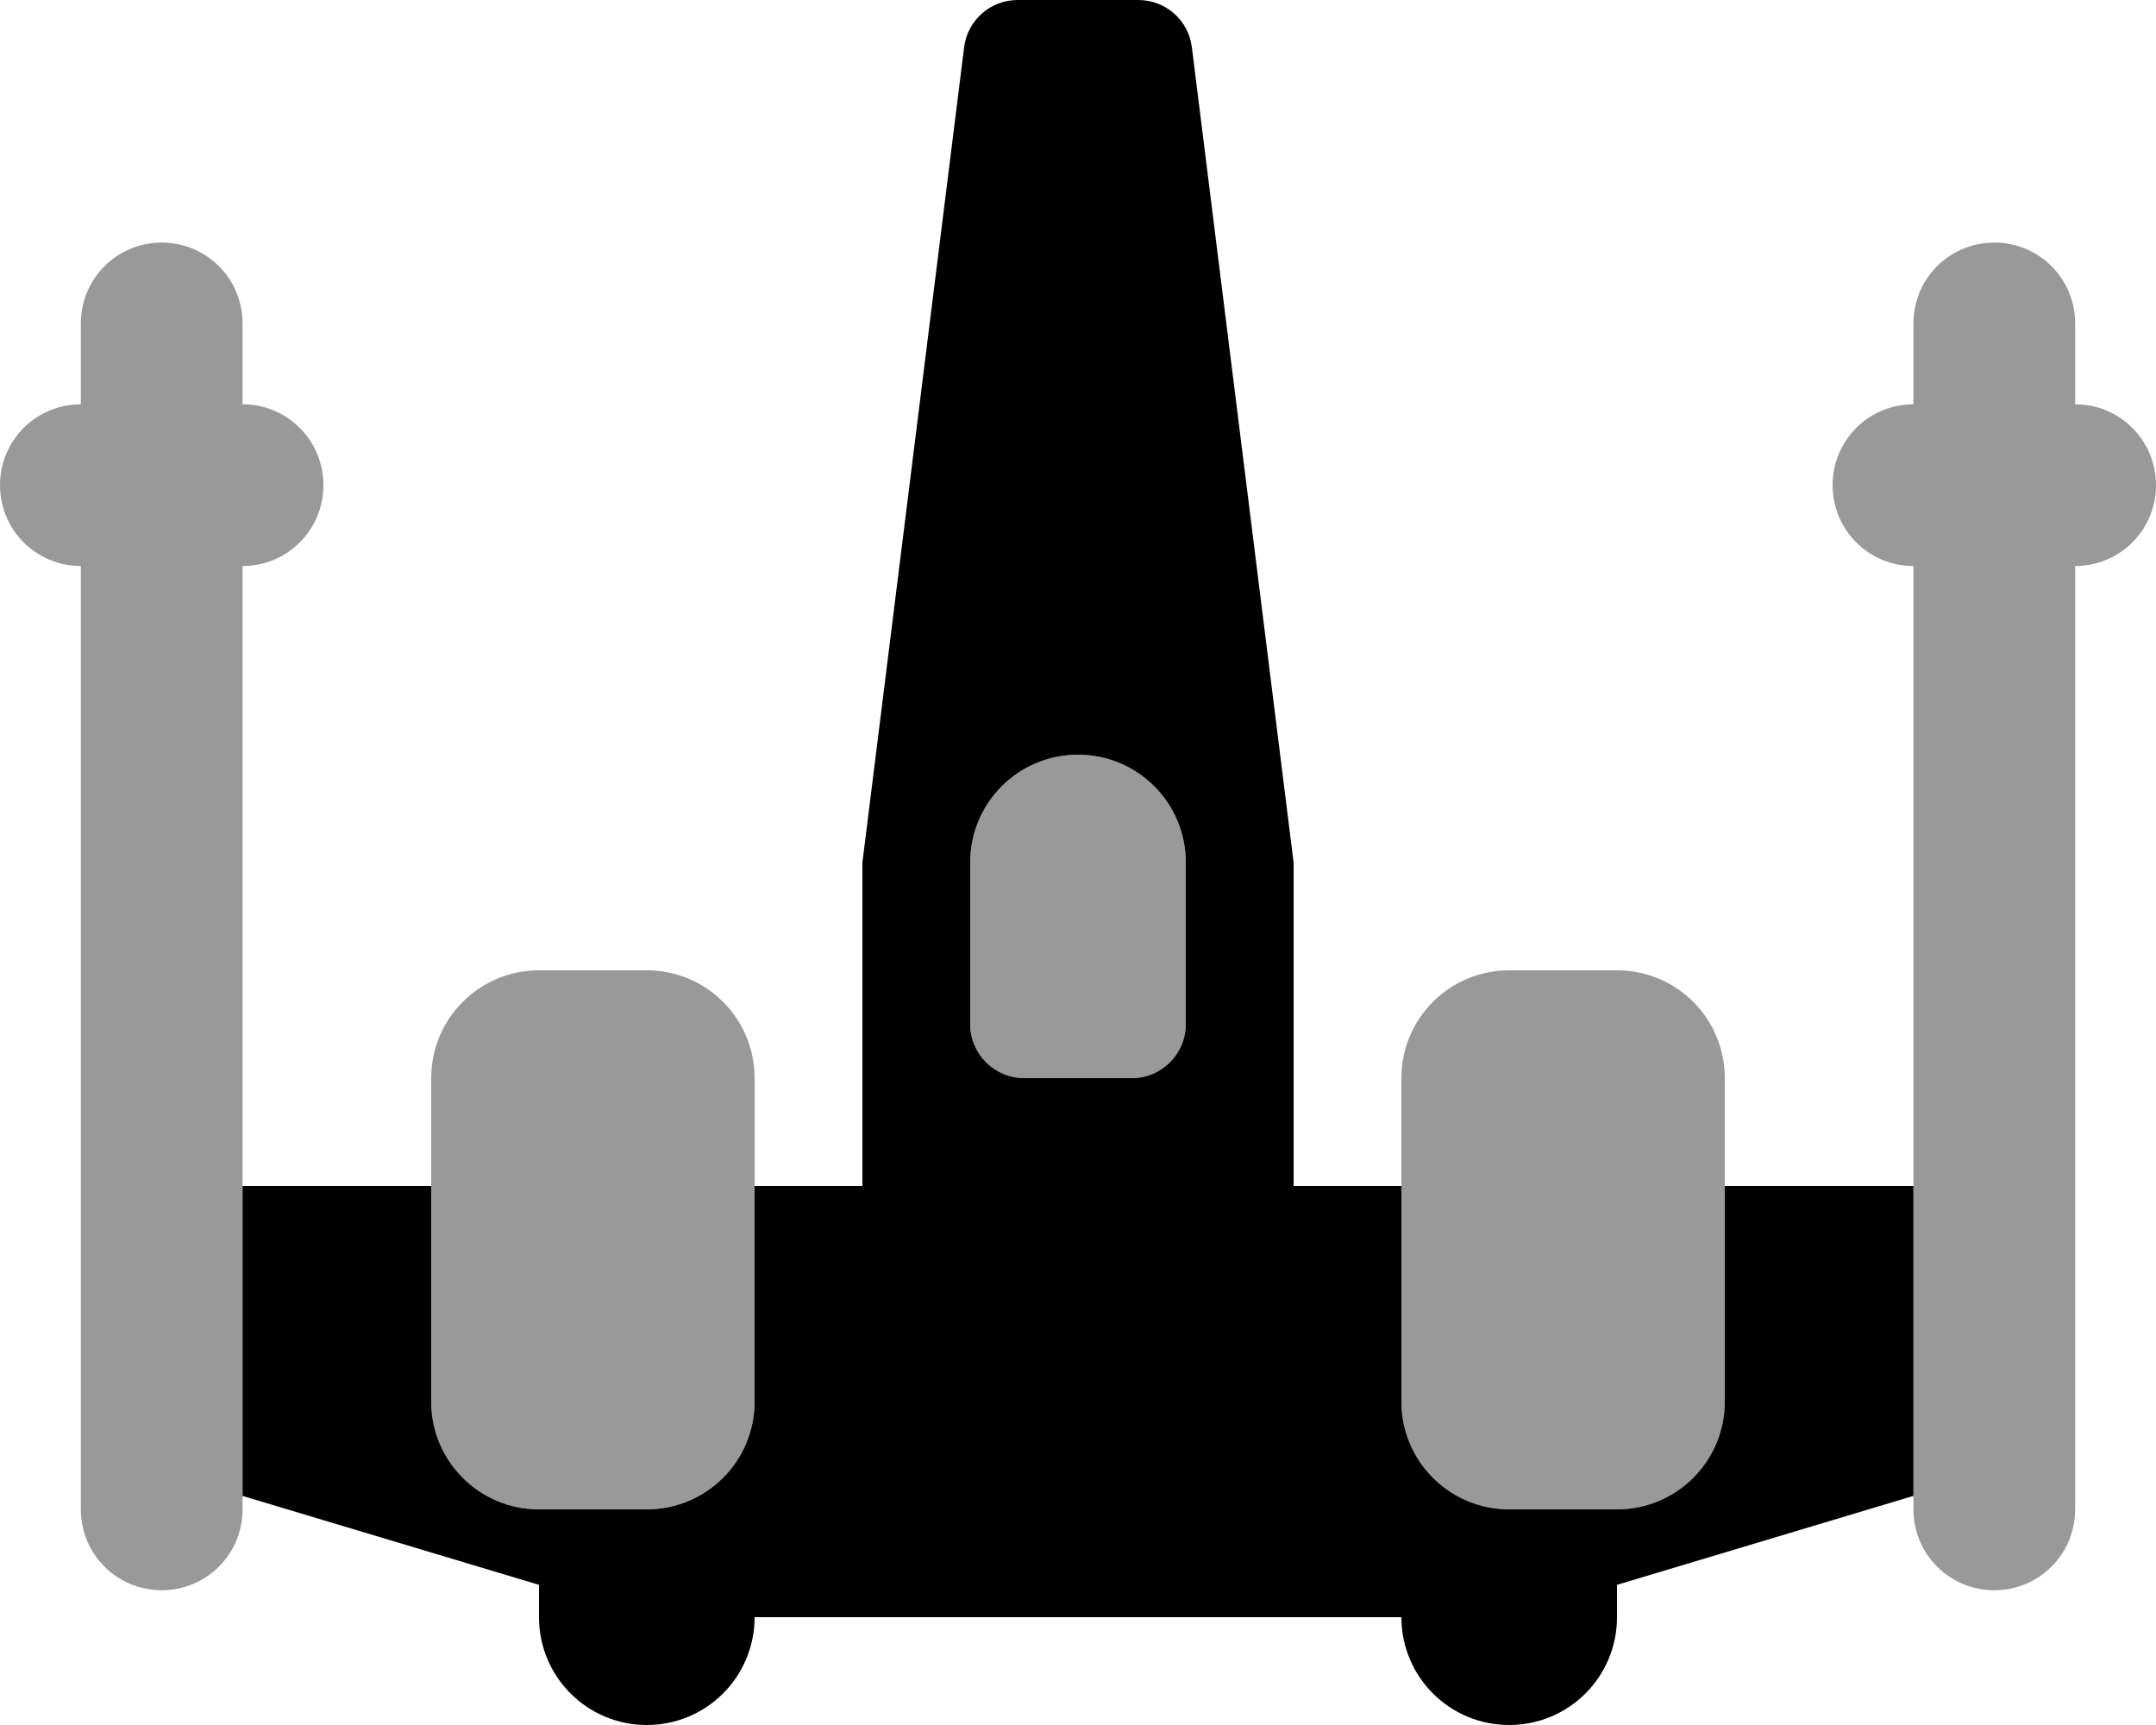
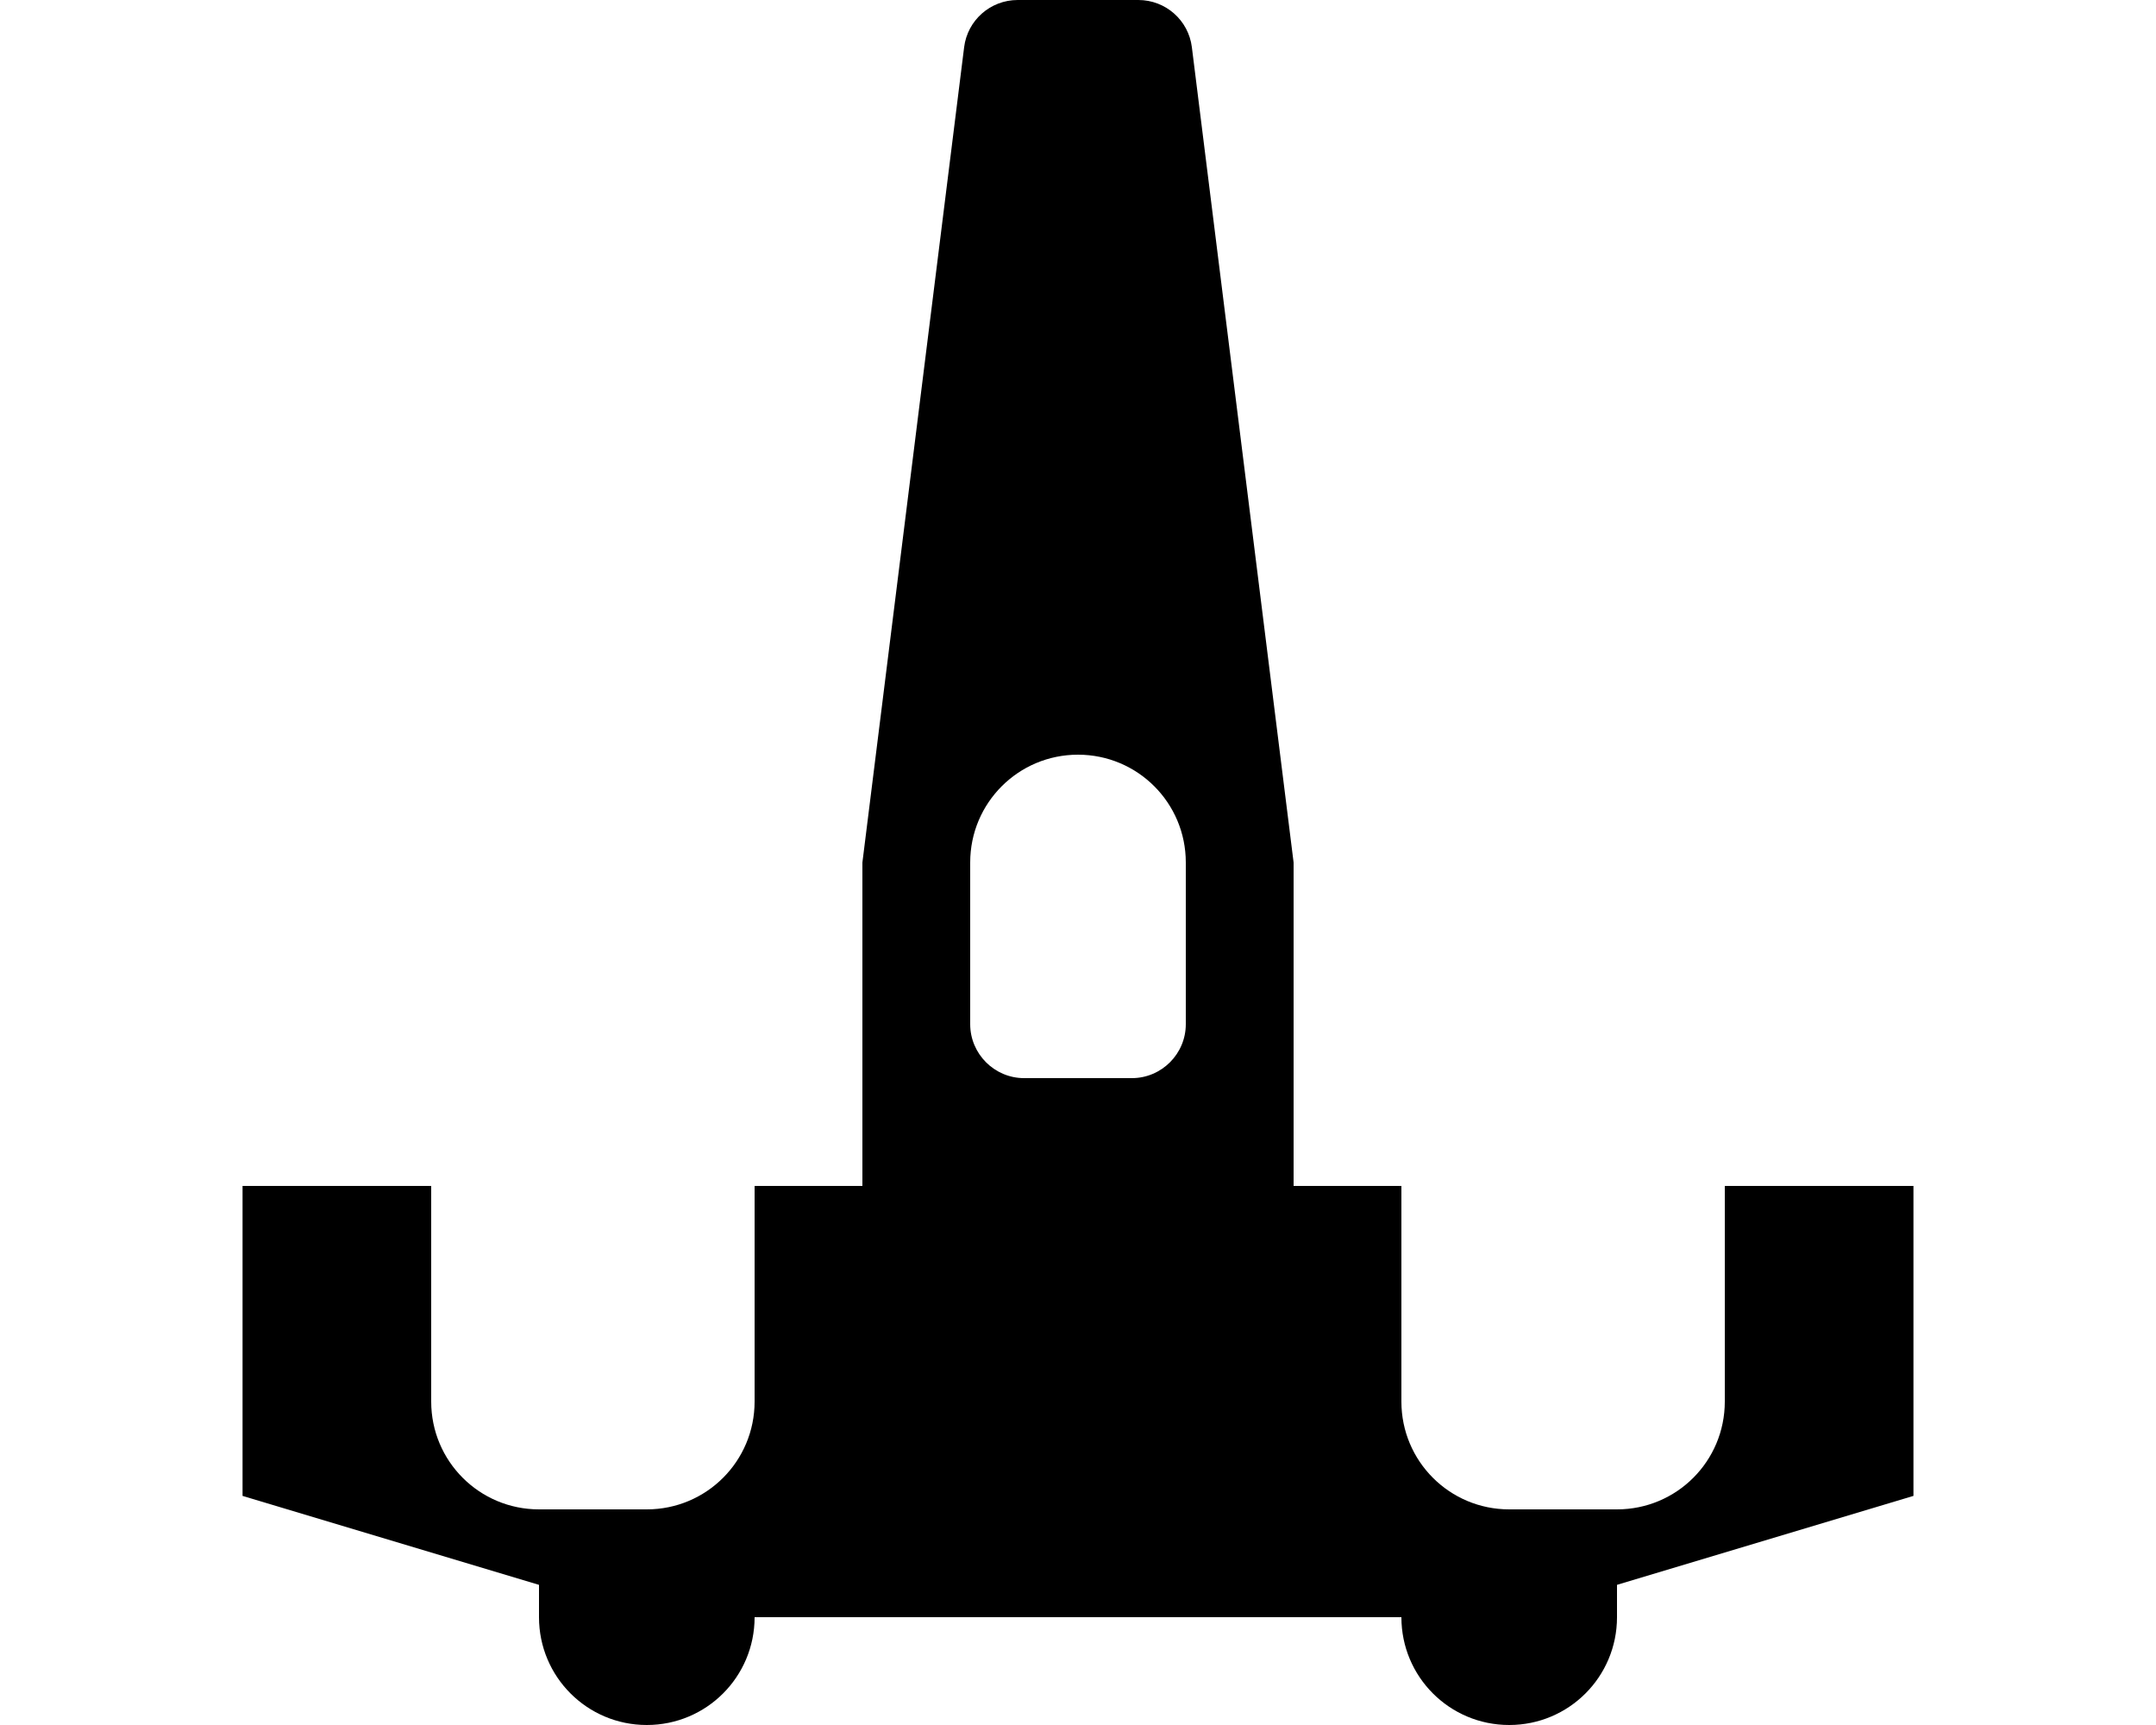
<svg xmlns="http://www.w3.org/2000/svg" viewBox="0 0 640 512">
  <defs>
    <style>.fa-secondary{opacity:.4}</style>
  </defs>
-   <path class="fa-primary" d="M353.8 14c-1-8-7.8-14-15.9-14H302.1c-8.1 0-14.9 6-15.9 14L256 256v96H224v64c0 17.7-14.3 32-32 32H160c-17.7 0-32-14.3-32-32V352H72v92l88 26.4V480c0 17.7 14.3 32 32 32s32-14.3 32-32h48 96 48c0 17.7 14.3 32 32 32s32-14.3 32-32v-9.6L568 444V352H512v64c0 17.7-14.3 32-32 32H448c-17.7 0-32-14.3-32-32V352H384V256L353.8 14zM288 256c0-17.7 14.3-32 32-32s32 14.3 32 32v48c0 8.8-7.2 16-16 16H304c-8.8 0-16-7.2-16-16V256z" />
-   <path class="fa-secondary" d="M48 72c13.3 0 24 10.7 24 24v24c13.3 0 24 10.7 24 24s-10.7 24-24 24V448c0 13.3-10.7 24-24 24s-24-10.7-24-24V168c-13.3 0-24-10.7-24-24s10.7-24 24-24V96c0-13.3 10.7-24 24-24zm544 0c13.3 0 24 10.7 24 24v24c13.3 0 24 10.7 24 24s-10.7 24-24 24V448c0 13.3-10.7 24-24 24s-24-10.7-24-24V168c-13.3 0-24-10.7-24-24s10.7-24 24-24V96c0-13.3 10.7-24 24-24zM320 224c17.7 0 32 14.3 32 32v48c0 8.8-7.2 16-16 16H304c-8.8 0-16-7.2-16-16V256c0-17.7 14.3-32 32-32zM128 320c0-17.7 14.3-32 32-32h32c17.7 0 32 14.3 32 32v96c0 17.7-14.3 32-32 32H160c-17.7 0-32-14.3-32-32V320zm352-32c17.7 0 32 14.3 32 32v96c0 17.7-14.3 32-32 32H448c-17.7 0-32-14.3-32-32V320c0-17.7 14.3-32 32-32h32z" />
+   <path class="fa-primary" d="M353.8 14c-1-8-7.8-14-15.9-14H302.1c-8.1 0-14.9 6-15.9 14L256 256v96H224v64c0 17.7-14.3 32-32 32H160c-17.7 0-32-14.3-32-32V352H72v92l88 26.4V480c0 17.7 14.3 32 32 32s32-14.3 32-32h48 96 48c0 17.7 14.3 32 32 32s32-14.3 32-32v-9.6L568 444V352H512v64c0 17.7-14.3 32-32 32H448c-17.7 0-32-14.3-32-32V352H384V256zM288 256c0-17.7 14.3-32 32-32s32 14.3 32 32v48c0 8.8-7.2 16-16 16H304c-8.8 0-16-7.2-16-16V256z" />
</svg>